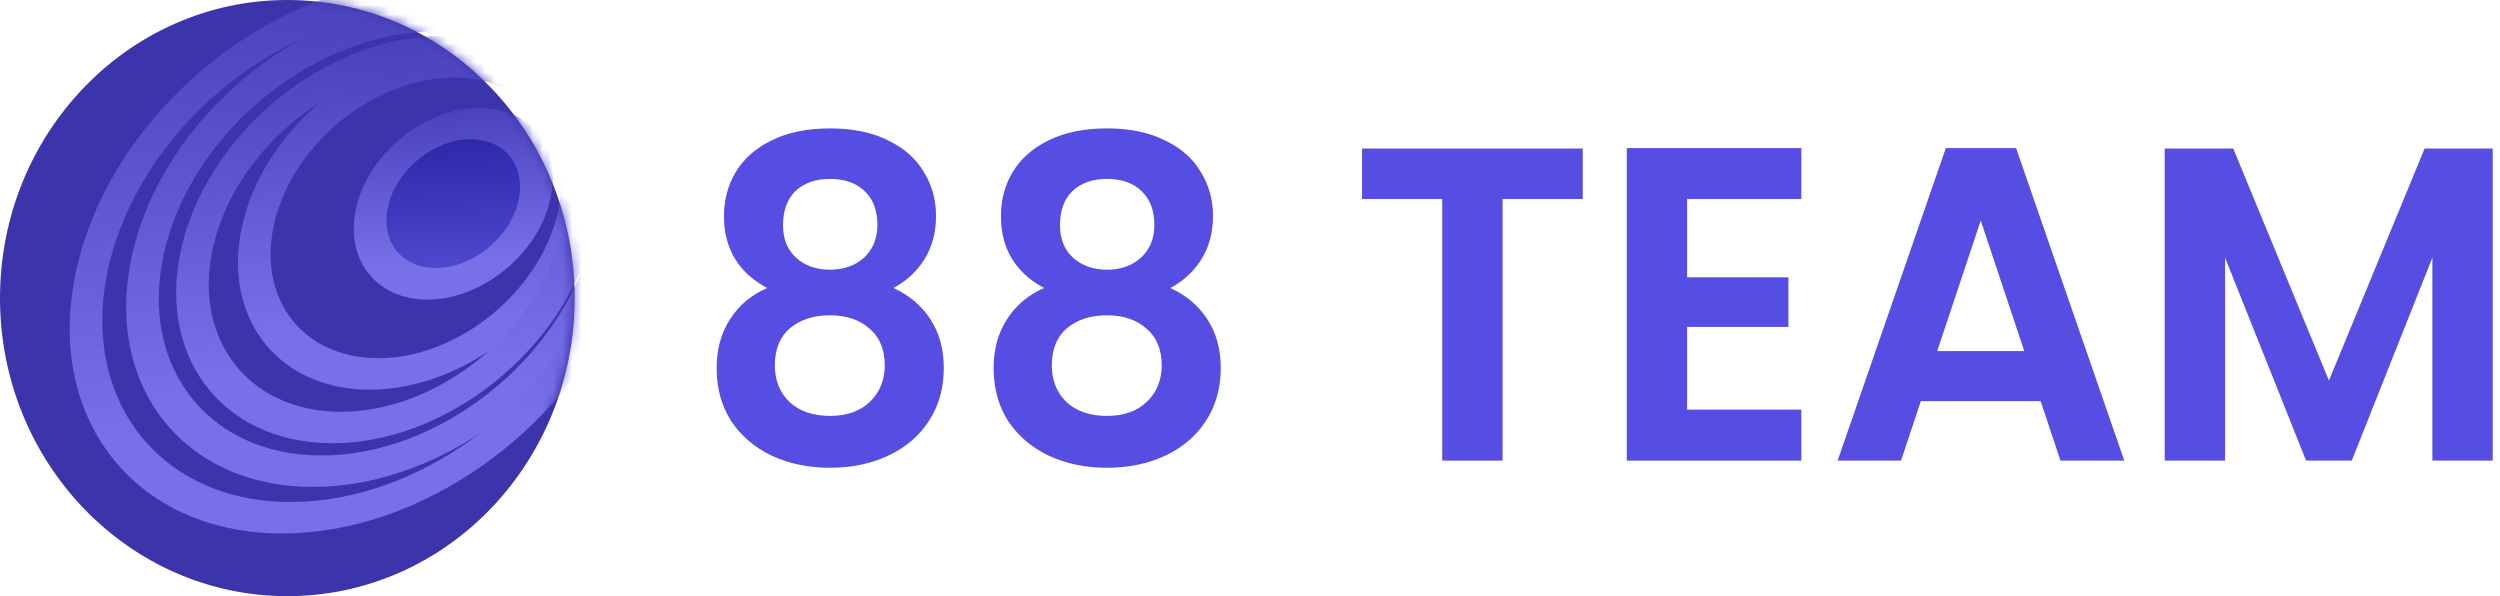
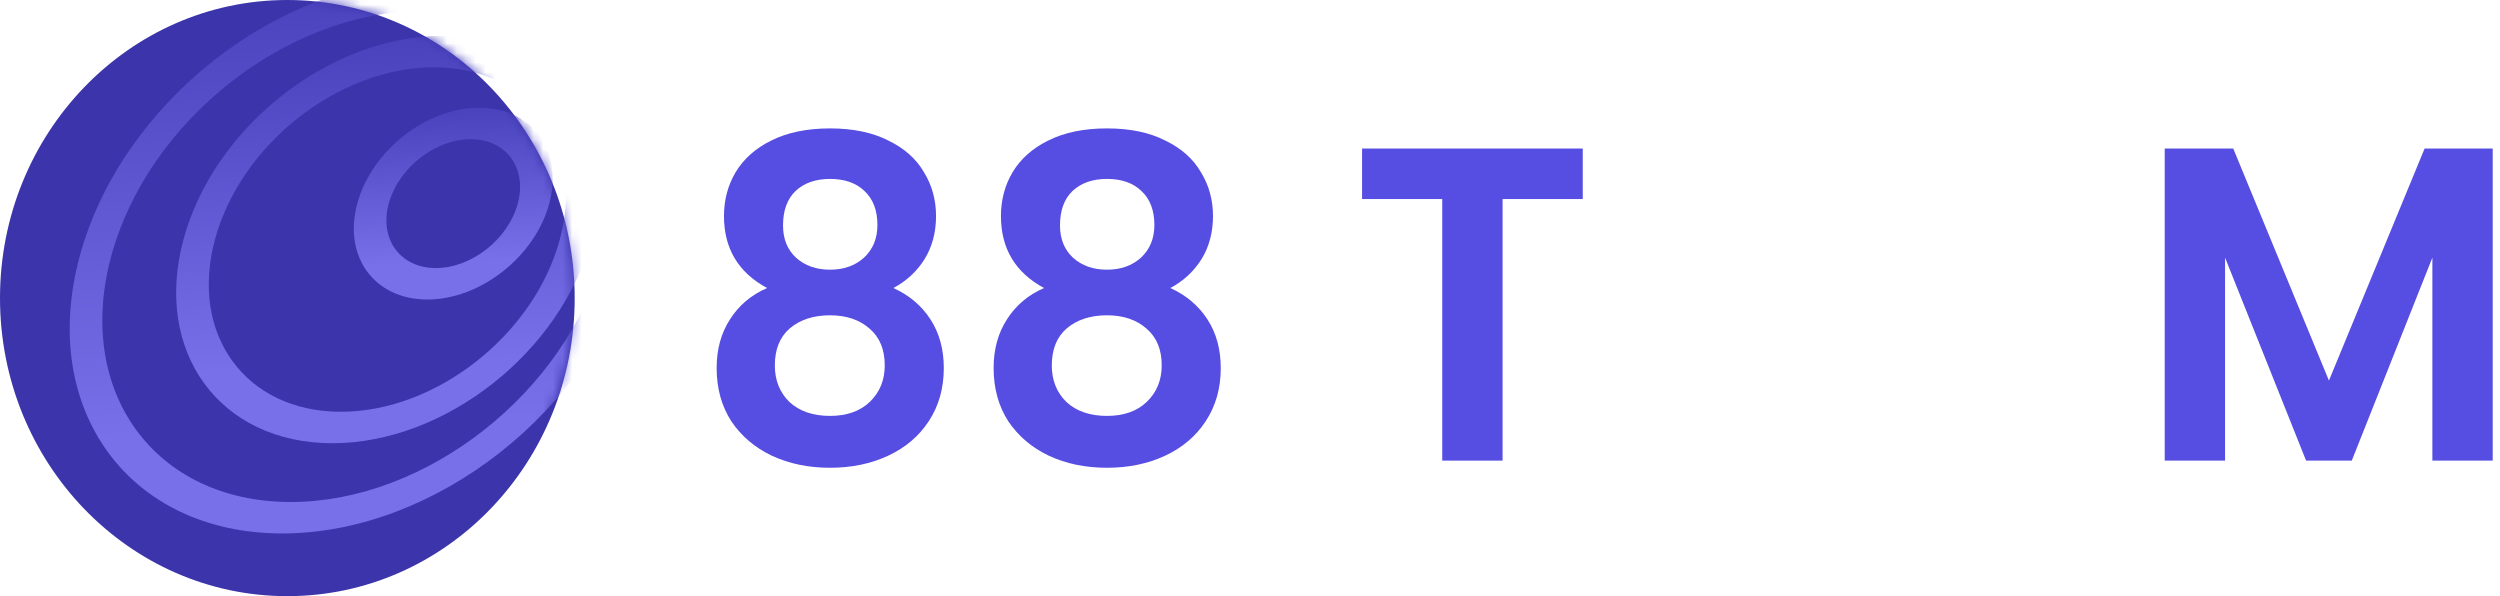
<svg xmlns="http://www.w3.org/2000/svg" width="260" height="62" viewBox="0 0 260 62" fill="none">
  <path d="M59.768 31C59.768 48.121 46.388 62 29.884 62C13.38 62 0 48.121 0 31C0 13.879 13.38 0 29.884 0C46.388 0 59.768 13.879 59.768 31Z" fill="#3B34AB" />
  <mask id="mask0_1233_422" style="mask-type:alpha" maskUnits="userSpaceOnUse" x="0" y="0" width="60" height="62">
    <path d="M59.662 30.679C59.662 47.622 46.421 61.358 30.088 61.358C13.755 61.358 0.514 47.622 0.514 30.679C0.514 13.735 13.755 0 30.088 0C46.421 0 59.662 13.735 59.662 30.679Z" fill="#996DFF" />
  </mask>
  <g mask="url(#mask0_1233_422)">
-     <path d="M57.122 21.176C58.607 15.668 55.342 11.203 49.828 11.203C44.314 11.203 38.64 15.668 37.154 21.176C35.669 26.684 38.934 31.15 44.448 31.15C49.962 31.15 55.636 26.684 57.122 21.176Z" fill="url(#paint0_linear_1233_422)" />
    <path fill-rule="evenodd" clip-rule="evenodd" d="M48.946 14.474C52.651 14.474 54.845 17.475 53.847 21.176C52.848 24.878 49.036 27.878 45.331 27.878C41.626 27.878 39.431 24.878 40.429 21.176C41.428 17.475 45.24 14.474 48.946 14.474ZM49.828 11.203C55.342 11.203 58.607 15.668 57.122 21.176C55.636 26.684 49.962 31.15 44.448 31.15C38.934 31.15 35.669 26.684 37.154 21.176C38.64 15.668 44.314 11.203 49.828 11.203Z" fill="url(#paint1_linear_1233_422)" />
-     <path fill-rule="evenodd" clip-rule="evenodd" d="M47.207 8.069C55.274 8.069 60.052 14.602 57.878 22.661C55.705 30.72 47.403 37.253 39.336 37.253C31.269 37.253 26.491 30.72 28.665 22.661C30.838 14.602 39.14 8.069 47.207 8.069ZM48.089 4.798C57.965 4.798 63.814 12.796 61.153 22.661C58.492 32.527 48.33 40.525 38.454 40.525C28.578 40.525 22.729 32.527 25.39 22.661C28.051 12.796 38.214 4.798 48.089 4.798Z" fill="url(#paint2_linear_1233_422)" />
    <path fill-rule="evenodd" clip-rule="evenodd" d="M45.117 6.999C55.02 6.999 60.885 15.018 58.217 24.911C55.549 34.804 45.358 42.824 35.455 42.824C25.552 42.824 19.688 34.804 22.356 24.911C25.024 15.018 35.214 6.999 45.117 6.999ZM46 3.727C57.711 3.727 64.647 13.212 61.492 24.911C58.337 36.611 46.285 46.095 34.573 46.095C22.861 46.095 15.925 36.611 19.081 24.911C22.236 13.212 34.288 3.727 46 3.727Z" fill="url(#paint3_linear_1233_422)" />
-     <path fill-rule="evenodd" clip-rule="evenodd" d="M45.33 3.265C57.521 3.265 64.741 13.137 61.457 25.316C58.172 37.495 45.626 47.368 33.435 47.368C21.244 47.368 14.024 37.495 17.308 25.316C20.593 13.137 33.139 3.265 45.33 3.265ZM46.212 -0.007C60.212 -0.007 68.503 11.331 64.731 25.316C60.96 39.302 46.553 50.64 32.553 50.64C18.553 50.64 10.261 39.302 14.033 25.316C17.805 11.331 32.212 -0.007 46.212 -0.007Z" fill="url(#paint4_linear_1233_422)" />
    <path fill-rule="evenodd" clip-rule="evenodd" d="M44.013 1.129C58.133 1.129 66.495 12.563 62.691 26.669C58.887 40.774 44.357 52.208 30.237 52.208C16.118 52.208 7.755 40.774 11.559 26.669C15.364 12.563 29.894 1.129 44.013 1.129ZM44.895 -2.143C60.824 -2.143 70.257 10.757 65.966 26.669C61.674 42.581 45.283 55.48 29.355 55.48C13.427 55.48 3.993 42.581 8.285 26.669C12.576 10.757 28.967 -2.143 44.895 -2.143Z" fill="url(#paint5_linear_1233_422)" />
  </g>
  <path d="M79.776 29.954C76.788 28.343 75.293 25.847 75.293 22.468C75.293 20.794 75.697 19.275 76.504 17.911C77.341 16.516 78.581 15.415 80.224 14.61C81.898 13.773 83.93 13.354 86.321 13.354C88.711 13.354 90.729 13.773 92.372 14.61C94.046 15.415 95.286 16.516 96.093 17.911C96.93 19.275 97.348 20.794 97.348 22.468C97.348 24.173 96.945 25.677 96.138 26.979C95.331 28.25 94.255 29.241 92.91 29.954C94.554 30.698 95.839 31.784 96.765 33.209C97.692 34.636 98.155 36.325 98.155 38.278C98.155 40.386 97.632 42.23 96.586 43.812C95.57 45.361 94.165 46.555 92.372 47.392C90.579 48.229 88.562 48.648 86.321 48.648C84.079 48.648 82.062 48.229 80.269 47.392C78.506 46.555 77.102 45.361 76.056 43.812C75.04 42.23 74.531 40.386 74.531 38.278C74.531 36.325 74.995 34.636 75.921 33.209C76.847 31.753 78.132 30.668 79.776 29.954ZM91.252 23.398C91.252 21.879 90.803 20.701 89.907 19.864C89.04 19.027 87.845 18.608 86.321 18.608C84.826 18.608 83.631 19.027 82.735 19.864C81.868 20.701 81.435 21.895 81.435 23.445C81.435 24.84 81.883 25.956 82.779 26.793C83.706 27.63 84.886 28.048 86.321 28.048C87.755 28.048 88.936 27.63 89.862 26.793C90.788 25.924 91.252 24.793 91.252 23.398ZM86.321 32.791C84.617 32.791 83.228 33.24 82.152 34.139C81.106 35.038 80.583 36.325 80.583 37.999C80.583 39.549 81.091 40.82 82.107 41.812C83.153 42.773 84.558 43.254 86.321 43.254C88.084 43.254 89.474 42.758 90.49 41.766C91.506 40.773 92.014 39.518 92.014 37.999C92.014 36.356 91.491 35.085 90.445 34.186C89.399 33.256 88.024 32.791 86.321 32.791Z" fill="#564DE2" />
  <path d="M108.58 29.954C105.592 28.343 104.098 25.847 104.098 22.468C104.098 20.794 104.501 19.275 105.308 17.911C106.145 16.516 107.385 15.415 109.029 14.61C110.702 13.773 112.734 13.354 115.125 13.354C117.516 13.354 119.533 13.773 121.176 14.61C122.85 15.415 124.09 16.516 124.897 17.911C125.734 19.275 126.152 20.794 126.152 22.468C126.152 24.173 125.749 25.677 124.942 26.979C124.135 28.25 123.059 29.241 121.714 29.954C123.358 30.698 124.643 31.784 125.569 33.209C126.496 34.636 126.959 36.325 126.959 38.278C126.959 40.386 126.436 42.23 125.39 43.812C124.374 45.361 122.969 46.555 121.176 47.392C119.383 48.229 117.366 48.648 115.125 48.648C112.884 48.648 110.866 48.229 109.073 47.392C107.31 46.555 105.906 45.361 104.86 43.812C103.844 42.23 103.336 40.386 103.336 38.278C103.336 36.325 103.799 34.636 104.725 33.209C105.652 31.753 106.937 30.668 108.58 29.954ZM120.056 23.398C120.056 21.879 119.607 20.701 118.711 19.864C117.844 19.027 116.649 18.608 115.125 18.608C113.631 18.608 112.435 19.027 111.539 19.864C110.672 20.701 110.239 21.895 110.239 23.445C110.239 24.84 110.687 25.956 111.584 26.793C112.51 27.63 113.69 28.048 115.125 28.048C116.559 28.048 117.74 27.63 118.666 26.793C119.593 25.924 120.056 24.793 120.056 23.398ZM115.125 32.791C113.421 32.791 112.032 33.24 110.956 34.139C109.91 35.038 109.387 36.325 109.387 37.999C109.387 39.549 109.895 40.82 110.911 41.812C111.957 42.773 113.362 43.254 115.125 43.254C116.888 43.254 118.278 42.758 119.294 41.766C120.31 40.773 120.818 39.518 120.818 37.999C120.818 36.356 120.295 35.085 119.249 34.186C118.203 33.256 116.828 32.791 115.125 32.791Z" fill="#564DE2" />
  <path d="M164.606 15.447V20.701H156.269V47.904H149.993V20.701H141.656V15.447H164.606Z" fill="#564DE2" />
-   <path d="M175.461 20.701V28.838H185.995V34H175.461V42.602H187.34V47.904H169.185V15.4H187.34V20.701H175.461Z" fill="#564DE2" />
-   <path d="M212.228 41.719H199.767L197.705 47.904H191.115L202.367 15.4H209.673L220.925 47.904H214.29L212.228 41.719ZM210.525 36.511L205.998 22.933L201.47 36.511H210.525Z" fill="#564DE2" />
  <path d="M259.243 15.447V47.904H252.967V26.793L244.585 47.904H239.833L231.406 26.793V47.904H225.13V15.447H232.257L242.209 39.58L252.16 15.447H259.243Z" fill="#564DE2" />
  <defs>
    <linearGradient id="paint0_linear_1233_422" x1="45.332" y1="31.828" x2="44.297" y2="11.484" gradientUnits="userSpaceOnUse">
      <stop stop-color="#5850D6" />
      <stop offset="1" stop-color="#2820A2" />
    </linearGradient>
    <linearGradient id="paint1_linear_1233_422" x1="45.332" y1="31.828" x2="44.297" y2="11.484" gradientUnits="userSpaceOnUse">
      <stop offset="0.219" stop-color="#7870E9" />
      <stop offset="1" stop-color="#4A42BD" />
    </linearGradient>
    <linearGradient id="paint2_linear_1233_422" x1="40.036" y1="41.739" x2="38.182" y2="5.302" gradientUnits="userSpaceOnUse">
      <stop offset="0.219" stop-color="#7870E9" />
      <stop offset="1" stop-color="#4A42BD" />
    </linearGradient>
    <linearGradient id="paint3_linear_1233_422" x1="36.449" y1="47.535" x2="34.251" y2="4.325" gradientUnits="userSpaceOnUse">
      <stop offset="0.219" stop-color="#7870E9" />
      <stop offset="1" stop-color="#4A42BD" />
    </linearGradient>
    <linearGradient id="paint4_linear_1233_422" x1="34.796" y1="52.361" x2="32.167" y2="0.708" gradientUnits="userSpaceOnUse">
      <stop offset="0.219" stop-color="#7870E9" />
      <stop offset="1" stop-color="#4A42BD" />
    </linearGradient>
    <linearGradient id="paint5_linear_1233_422" x1="31.907" y1="57.438" x2="28.916" y2="-1.33" gradientUnits="userSpaceOnUse">
      <stop offset="0.219" stop-color="#7870E9" />
      <stop offset="1" stop-color="#4A42BD" />
    </linearGradient>
  </defs>
</svg>